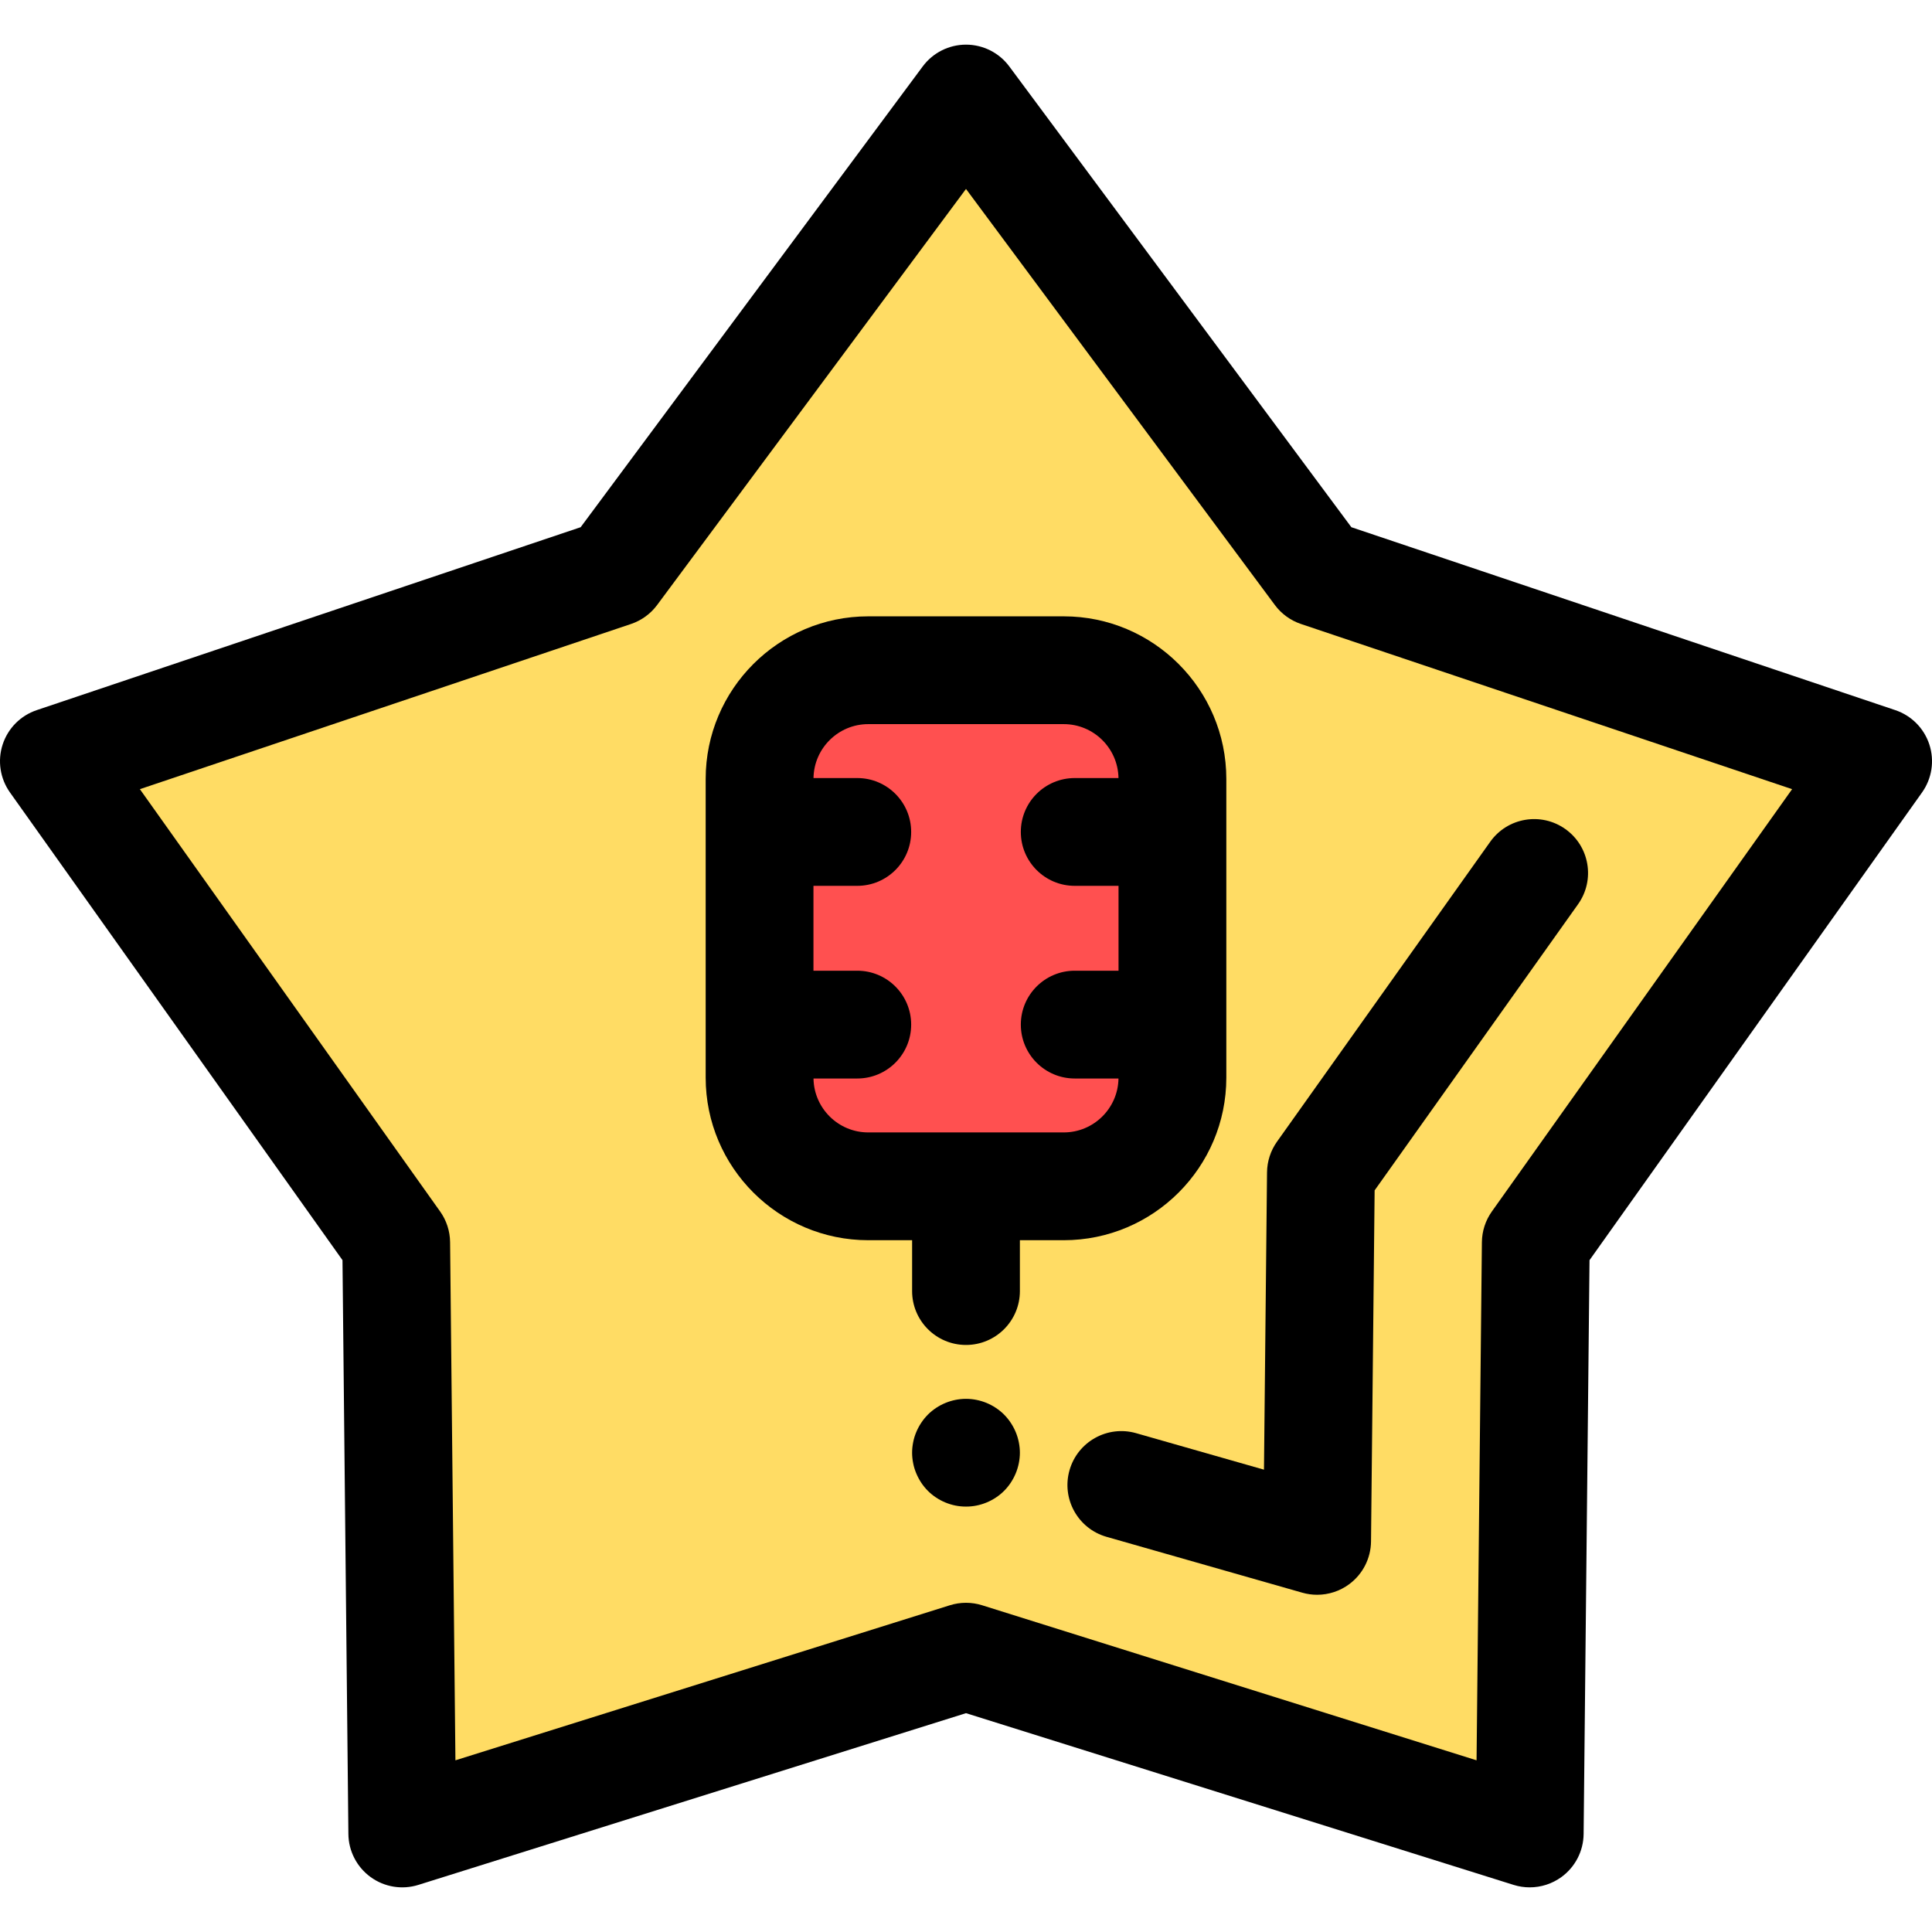
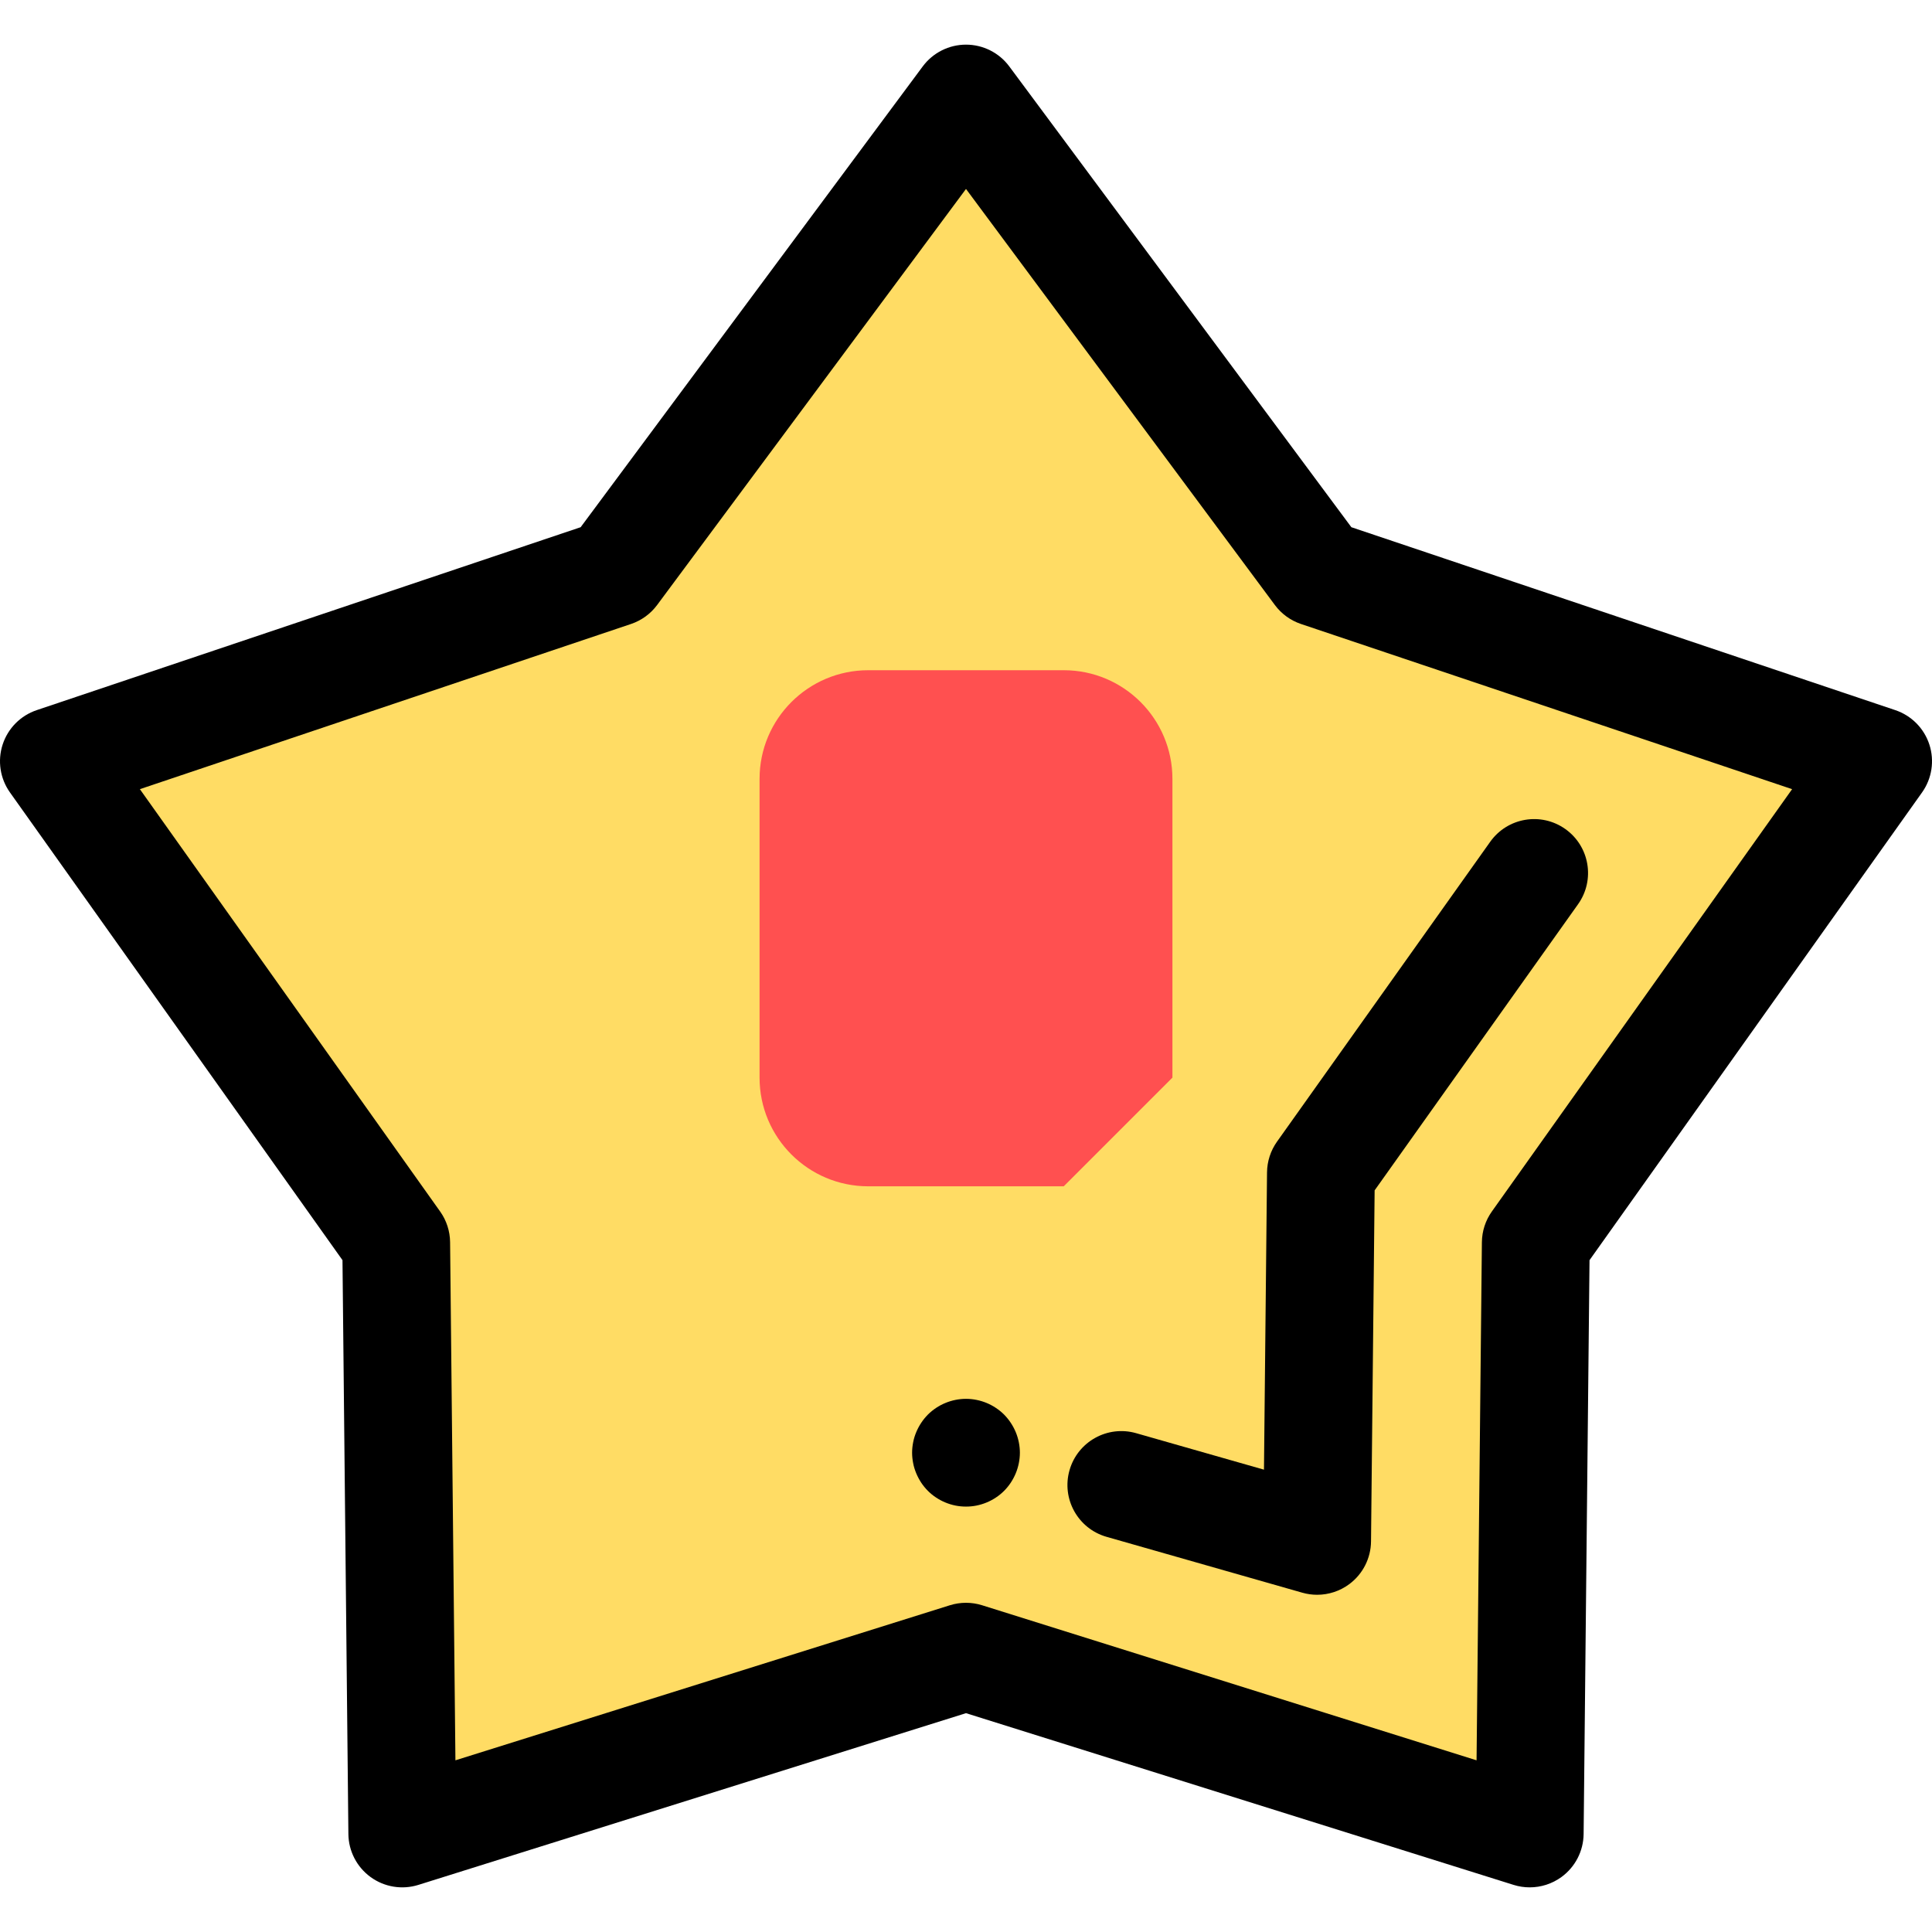
<svg xmlns="http://www.w3.org/2000/svg" height="800px" width="800px" version="1.1" id="Layer_1" viewBox="0 0 512 512" xml:space="preserve">
  <polygon style="fill:#FFDC64;" points="255.998,26.112 349.321,151.821 497.717,201.731 406.999,329.332 405.388,485.887   255.998,439.039 106.609,485.887 104.999,329.332 14.281,201.731 162.676,151.821 " />
  <path d="M405.388,500.169c-1.432,0-2.874-0.214-4.273-0.654l-145.117-45.507l-145.117,45.507c-4.312,1.354-9.012,0.584-12.668-2.074  c-3.658-2.656-5.84-6.887-5.887-11.407l-1.564-152.078L2.641,210.006c-2.618-3.683-3.339-8.389-1.942-12.688  c1.397-4.299,4.746-7.684,9.031-9.125l144.15-48.48l90.654-122.114c2.694-3.629,6.947-5.769,11.467-5.769s8.773,2.139,11.467,5.769  l90.654,122.114l144.15,48.48c4.285,1.441,7.634,4.826,9.031,9.125c1.397,4.299,0.676,9.005-1.942,12.688l-88.123,123.951  l-1.564,152.076c-0.047,4.52-2.229,8.751-5.887,11.407C411.314,499.235,408.369,500.169,405.388,500.169z M255.998,424.757  c1.441,0,2.882,0.217,4.273,0.654l131.033,41.091l1.413-137.317c0.03-2.916,0.953-5.753,2.641-8.128l79.569-111.921L344.768,165.36  c-2.764-0.93-5.177-2.684-6.914-5.024L255.999,50.073l-81.856,110.263c-1.738,2.341-4.15,4.093-6.914,5.024L37.07,209.136  l79.569,111.921c1.69,2.375,2.611,5.212,2.641,8.128l1.412,137.317l131.033-41.091C253.116,424.974,254.557,424.757,255.998,424.757  z" />
  <polyline style="fill:#FFDC64;" points="406.567,231.347 350.058,310.829 349.056,408.35 297.168,393.539 " />
  <path d="M349.054,422.632c-1.311,0-2.629-0.18-3.919-0.548l-51.887-14.81c-7.585-2.167-11.978-10.069-9.813-17.654  c2.165-7.585,10.072-11.977,17.653-9.813l33.878,9.67l0.81-78.792c0.03-2.916,0.953-5.753,2.641-8.128l56.508-79.482  c4.573-6.431,13.488-7.937,19.916-3.365c6.428,4.57,7.935,13.486,3.363,19.915l-53.913,75.833l-0.957,93.042  c-0.046,4.455-2.168,8.633-5.739,11.298C355.103,421.656,352.099,422.632,349.054,422.632z" />
  <path d="M255.998,399.261c-0.928,0-1.871-0.086-2.785-0.27s-1.814-0.457-2.671-0.814c-0.871-0.357-1.7-0.8-2.471-1.314  c-0.786-0.514-1.514-1.114-2.171-1.771c-0.657-0.657-1.257-1.398-1.771-2.171c-0.514-0.787-0.957-1.614-1.314-2.471  c-0.357-0.857-0.643-1.755-0.814-2.671c-0.186-0.927-0.286-1.857-0.286-2.799c0-0.927,0.1-1.857,0.286-2.785  c0.171-0.914,0.457-1.814,0.814-2.669c0.357-0.858,0.8-1.687,1.314-2.458c0.514-0.785,1.114-1.514,1.771-2.184  c0.657-0.658,1.385-1.243,2.171-1.771c0.771-0.514,1.6-0.957,2.471-1.314c0.857-0.357,1.757-0.628,2.671-0.814  c1.842-0.371,3.728-0.371,5.57,0c0.914,0.186,1.814,0.457,2.685,0.814c0.857,0.357,1.685,0.8,2.457,1.314  c0.786,0.528,1.514,1.113,2.171,1.771c0.657,0.671,1.257,1.398,1.771,2.184c0.514,0.771,0.957,1.6,1.314,2.458  c0.357,0.857,0.628,1.755,0.814,2.669c0.186,0.928,0.286,1.858,0.286,2.785c0,0.943-0.1,1.872-0.286,2.799  c-0.186,0.915-0.457,1.815-0.814,2.671c-0.357,0.858-0.8,1.685-1.314,2.471c-0.514,0.771-1.114,1.514-1.771,2.171  c-0.657,0.657-1.385,1.257-2.171,1.771c-0.771,0.514-1.6,0.957-2.471,1.314c-0.857,0.357-1.757,0.628-2.671,0.814  S256.927,399.261,255.998,399.261z" />
-   <path style="fill:#FF5050;" d="M281.903,314.384h-51.808c-15.907,0-28.803-12.895-28.803-28.803v-79.162  c0-15.907,12.895-28.803,28.803-28.803h51.808c15.907,0,28.802,12.895,28.802,28.803v79.162  C310.706,301.489,297.81,314.384,281.903,314.384z" />
-   <path d="M281.903,163.336h-51.808c-23.757,0-43.085,19.328-43.085,43.085v79.162c0,23.757,19.328,43.085,43.085,43.085h11.623  v13.477c0,7.887,6.394,14.282,14.282,14.282s14.282-6.395,14.282-14.282v-13.477h11.623c23.757,0,43.085-19.328,43.085-43.085  v-79.162C324.986,182.664,305.66,163.336,281.903,163.336z M281.903,300.104h-51.808c-7.929,0-14.383-6.39-14.508-14.291h11.6  c7.888,0,14.282-6.395,14.282-14.282s-6.394-14.282-14.282-14.282h-11.611v-22.494h11.611c7.888,0,14.282-6.395,14.282-14.282  c0-7.887-6.394-14.282-14.282-14.282h-11.6c0.124-7.901,6.58-14.291,14.508-14.291h51.808c7.929,0,14.383,6.39,14.508,14.291h-11.6  c-7.888,0-14.282,6.395-14.282,14.282c0,7.887,6.394,14.282,14.282,14.282h11.611v22.494h-11.611  c-7.888,0-14.282,6.395-14.282,14.282s6.394,14.282,14.282,14.282h11.6C296.287,293.714,289.833,300.104,281.903,300.104z" />
+   <path style="fill:#FF5050;" d="M281.903,314.384h-51.808c-15.907,0-28.803-12.895-28.803-28.803v-79.162  c0-15.907,12.895-28.803,28.803-28.803h51.808c15.907,0,28.802,12.895,28.802,28.803v79.162  z" />
</svg>